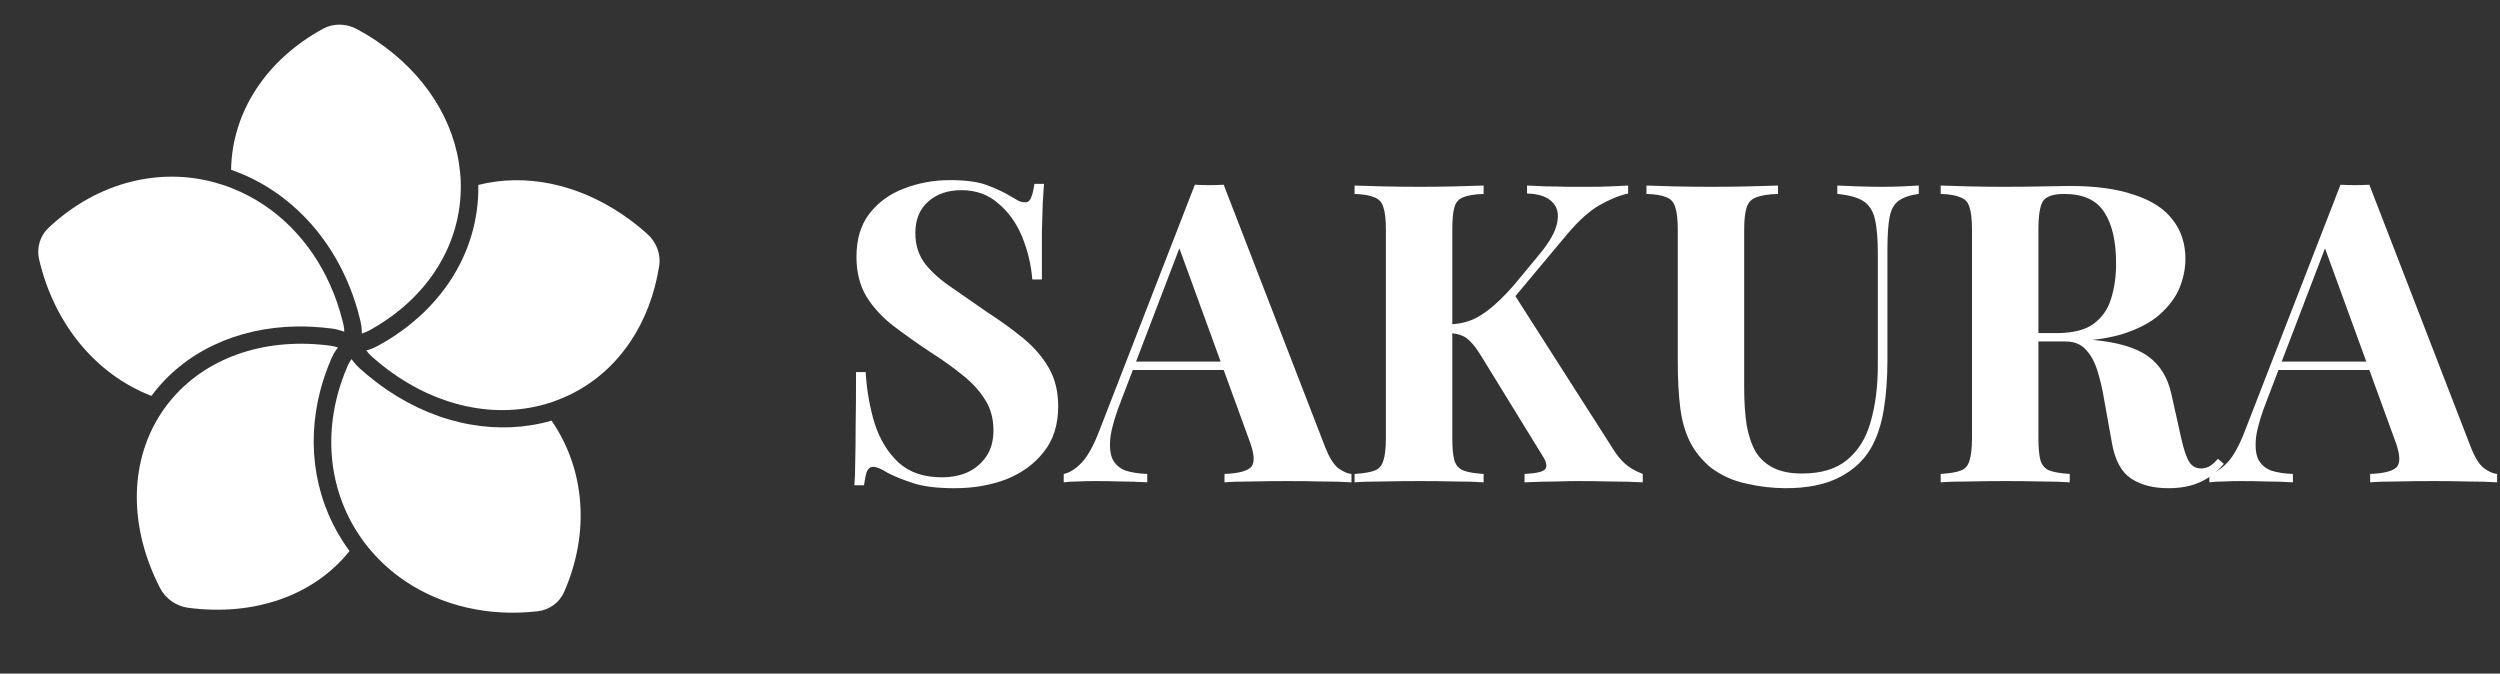
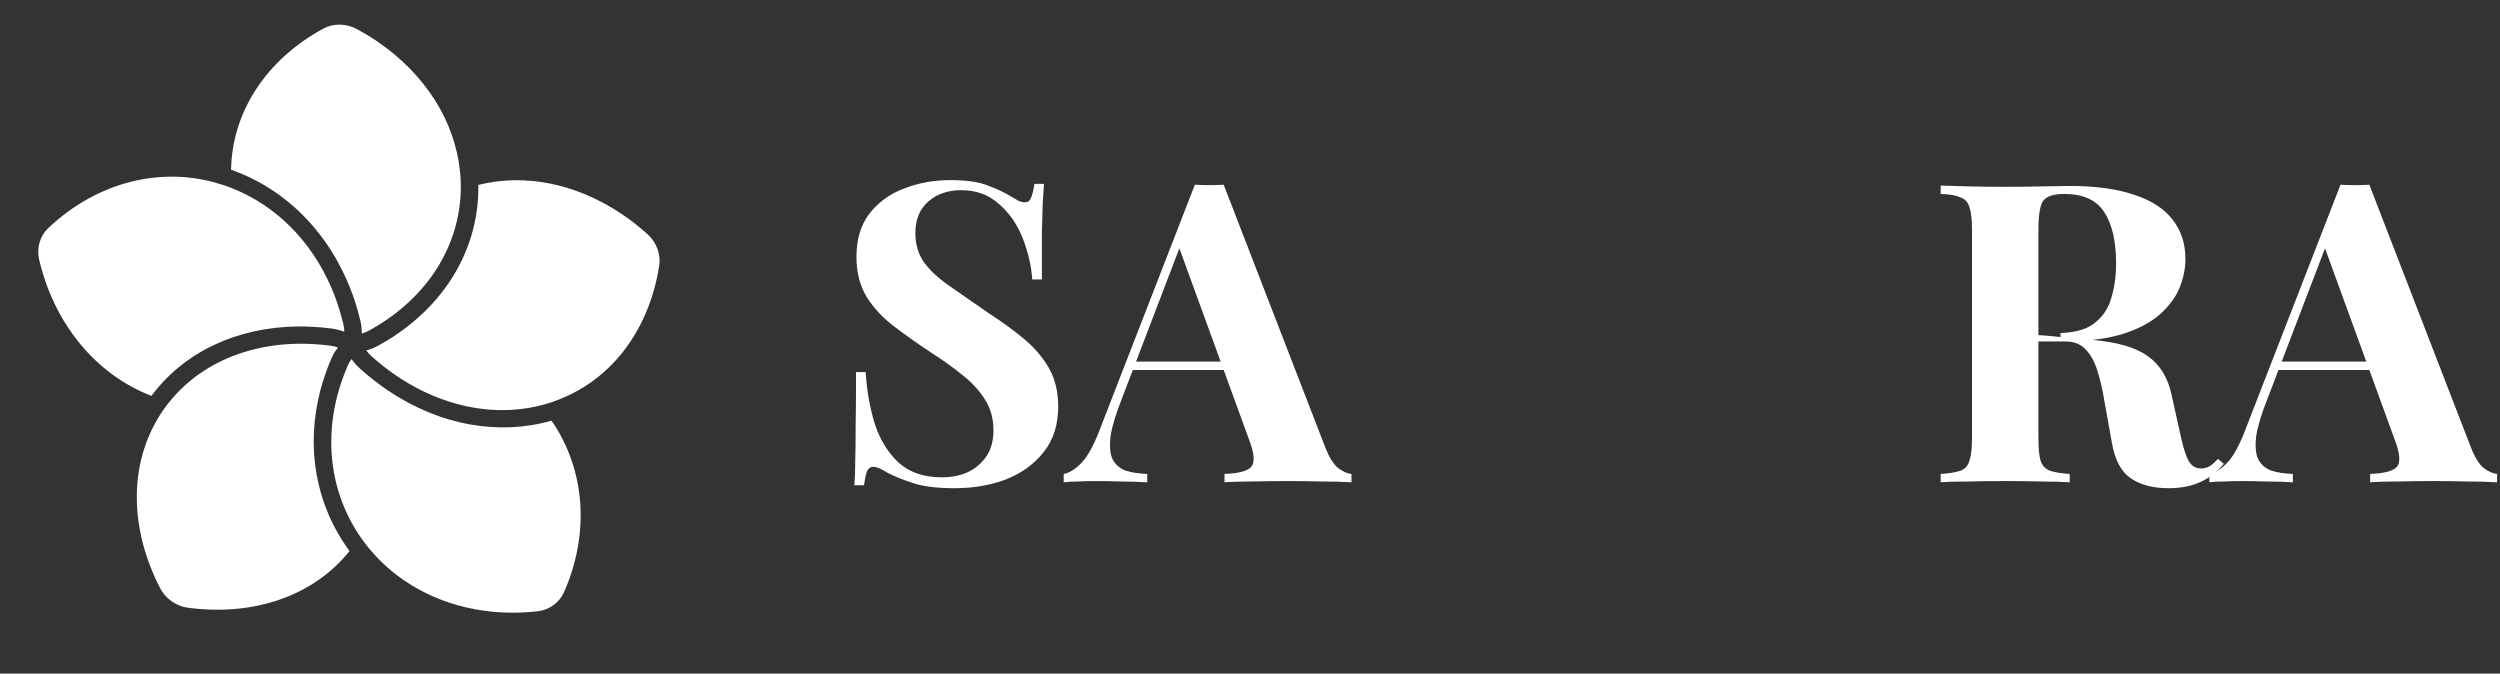
<svg xmlns="http://www.w3.org/2000/svg" width="360" height="97" viewBox="0 0 360 97" fill="none">
  <rect x="0" y="0" width="360" height="97" fill="#333333" stroke="none" />
  <path d="M50.333 79.345C45.239 85.739 36.646 88.785 27.07 87.516C25.367 87.288 23.822 86.194 23.042 84.666C18.625 76.064 18.597 66.945 22.901 59.977C23.043 59.75 23.181 59.529 23.326 59.313C23.412 59.184 23.501 59.067 23.587 58.939L23.601 58.919C23.857 58.552 24.123 58.202 24.403 57.861C29.41 51.644 37.745 48.629 47.051 49.716C47.235 49.733 47.415 49.756 47.596 49.78C47.963 49.832 48.319 49.916 48.667 50.043C48.589 50.128 48.526 50.222 48.463 50.317C48.183 50.687 47.948 51.098 47.761 51.531C47.748 51.552 47.745 51.57 47.732 51.59C47.377 52.411 47.065 53.23 46.785 54.062L46.781 54.069C46.54 54.75 46.336 55.438 46.152 56.128C43.98 64.329 45.437 72.717 50.333 79.345Z" fill="white" />
  <path d="M49.574 47.769C49.461 47.722 49.351 47.687 49.233 47.646C48.778 47.496 48.3 47.378 47.815 47.316C47.797 47.313 47.771 47.306 47.748 47.31L47.74 47.305C46.817 47.191 45.898 47.1 44.996 47.06C44.263 47.016 43.53 47.001 42.809 47.015L42.802 47.01C34.09 47.129 26.491 50.691 21.808 57.01C13.807 53.918 7.806 46.661 5.635 37.37C5.25 35.715 5.752 33.983 6.948 32.847C10.49 29.489 14.615 27.23 18.924 26.157C22.822 25.189 26.875 25.19 30.792 26.238C31.21 26.353 31.623 26.475 32.038 26.609C32.046 26.613 32.064 26.616 32.071 26.621C32.513 26.762 32.953 26.922 33.383 27.095C35.048 27.749 36.625 28.58 38.101 29.578C43.529 33.246 47.539 39.089 49.316 46.171C49.366 46.342 49.407 46.527 49.453 46.705C49.537 47.056 49.574 47.415 49.574 47.769Z" fill="white" />
  <path d="M53.548 47.372C53.393 47.464 53.244 47.549 53.087 47.629C52.775 47.801 52.441 47.929 52.1 48.023C52.105 47.908 52.103 47.789 52.096 47.676C52.082 47.205 52.023 46.724 51.913 46.257C51.908 46.234 51.903 46.211 51.894 46.195C51.682 45.296 51.438 44.414 51.164 43.562C50.936 42.857 50.698 42.166 50.423 41.499C48.128 35.668 44.317 30.834 39.478 27.563C37.562 26.268 35.484 25.216 33.275 24.45C33.416 16.141 38.312 8.612 46.539 4.13C47.998 3.339 49.853 3.356 51.381 4.183C52.374 4.717 53.321 5.288 54.229 5.902C61.176 10.597 65.544 17.428 66.248 24.786C66.294 25.21 66.326 25.624 66.341 26.046C66.344 26.058 66.341 26.076 66.344 26.088C66.36 26.54 66.362 26.983 66.348 27.435C66.152 35.55 61.462 42.894 53.548 47.372Z" fill="white" />
  <path d="M77.411 88.026C70.322 88.83 63.599 87.231 58.312 83.658C56.532 82.454 54.912 81.025 53.498 79.382C53.209 79.06 52.934 78.716 52.663 78.367C52.656 78.362 52.647 78.345 52.639 78.341C52.352 77.97 52.088 77.595 51.828 77.213C47.122 70.302 46.395 61.426 49.894 53.09C49.954 52.924 50.028 52.768 50.095 52.607C50.236 52.29 50.409 51.985 50.625 51.709C50.695 51.805 50.764 51.901 50.841 52.002C51.131 52.385 51.465 52.748 51.833 53.075C51.847 53.085 51.857 53.101 51.871 53.111C52.572 53.742 53.288 54.334 54.023 54.899C54.599 55.347 55.181 55.77 55.777 56.173L55.848 56.221C59.606 58.752 63.659 60.411 67.757 61.129C71.686 61.822 75.649 61.663 79.424 60.572C84.275 67.621 84.968 76.749 81.224 85.263C80.559 86.777 79.099 87.832 77.411 88.026Z" fill="white" />
  <path d="M90.77 49.203C88.178 53.066 84.591 55.983 80.272 57.608C79.89 57.763 79.487 57.903 79.081 58.031C79.07 58.033 79.058 58.035 79.046 58.037C78.613 58.175 78.181 58.296 77.735 58.407C69.832 60.349 61.052 57.88 53.905 51.655L53.898 51.65C53.755 51.524 53.62 51.403 53.477 51.278C53.199 51.031 52.963 50.753 52.747 50.46C52.861 50.429 52.974 50.398 53.088 50.367C53.533 50.226 53.975 50.043 54.388 49.812C54.4 49.81 54.409 49.797 54.42 49.795C55.221 49.354 55.994 48.895 56.743 48.409L56.747 48.402C57.341 48.009 57.919 47.594 58.47 47.172C60.978 45.264 63.073 43.048 64.714 40.602C67.492 36.462 68.962 31.674 68.88 26.631C75.659 24.921 83.096 26.472 89.602 30.87C90.858 31.718 92.076 32.67 93.245 33.725C94.54 34.885 95.181 36.634 94.925 38.277C94.284 42.399 92.85 46.103 90.77 49.203Z" fill="white" />
  <path d="M341.183 26.599L355.796 64.385C356.357 65.833 356.98 66.839 357.661 67.403C358.381 67.926 359.024 68.207 359.584 68.248V69.455C358.381 69.375 356.958 69.334 355.315 69.334C353.711 69.294 352.087 69.274 350.444 69.274C348.598 69.274 346.856 69.294 345.211 69.334C343.568 69.334 342.266 69.375 341.302 69.455V68.248C343.348 68.167 344.631 67.825 345.151 67.222C345.714 66.578 345.593 65.23 344.791 63.178L334.566 35.11L335.65 33.54L326.508 57.443C325.626 59.657 325.085 61.467 324.884 62.876C324.725 64.284 324.824 65.371 325.184 66.135C325.585 66.9 326.208 67.443 327.049 67.765C327.931 68.047 328.975 68.207 330.176 68.248V69.455C328.854 69.375 327.59 69.334 326.387 69.334C325.184 69.294 323.961 69.274 322.72 69.274C321.838 69.274 320.994 69.294 320.195 69.334C319.431 69.334 318.75 69.375 318.148 69.455V68.248C318.991 68.087 319.852 67.543 320.736 66.618C321.618 65.692 322.478 64.123 323.321 61.91L337.033 26.599C337.675 26.639 338.357 26.659 339.077 26.659C339.84 26.659 340.541 26.639 341.183 26.599ZM345.392 52.071V53.278H327.47L328.071 52.071H345.392Z" fill="white" />
-   <path d="M279.459 26.719C280.459 26.759 281.803 26.8 283.487 26.84C285.212 26.88 286.915 26.9 288.599 26.9C290.525 26.9 292.388 26.88 294.193 26.84C295.997 26.8 297.28 26.779 298.041 26.779C301.769 26.779 304.857 27.202 307.302 28.047C309.789 28.852 311.632 30.039 312.835 31.608C314.08 33.178 314.7 35.069 314.7 37.282C314.7 38.651 314.42 40.039 313.857 41.447C313.297 42.816 312.335 44.103 310.97 45.31C309.648 46.477 307.824 47.423 305.497 48.147C303.173 48.831 300.247 49.173 296.717 49.173H290.945V47.966H296.116C298.481 47.966 300.267 47.524 301.47 46.638C302.712 45.713 303.555 44.505 303.995 43.017C304.475 41.488 304.717 39.797 304.717 37.946C304.717 34.767 304.157 32.313 303.033 30.582C301.91 28.812 299.986 27.927 297.259 27.927C295.695 27.927 294.673 28.268 294.193 28.953C293.75 29.637 293.531 31.025 293.531 33.117V63.056C293.531 64.505 293.632 65.592 293.833 66.316C294.072 67.04 294.514 67.523 295.154 67.765C295.797 68.006 296.758 68.167 298.041 68.248V69.455C296.959 69.374 295.596 69.334 293.951 69.334C292.308 69.294 290.643 69.274 288.959 69.274C287.036 69.274 285.212 69.294 283.487 69.334C281.803 69.334 280.459 69.374 279.459 69.455V68.248C280.742 68.167 281.704 68.006 282.344 67.765C282.987 67.523 283.407 67.04 283.608 66.316C283.849 65.592 283.968 64.505 283.968 63.056V33.117C283.968 31.628 283.849 30.542 283.608 29.858C283.407 29.134 282.967 28.651 282.284 28.409C281.643 28.128 280.701 27.967 279.459 27.927V26.719ZM290.824 48.147C292.55 48.188 294.031 48.268 295.275 48.389C296.558 48.51 297.681 48.63 298.643 48.751C299.605 48.831 300.467 48.892 301.228 48.932C304.877 49.254 307.563 50.039 309.288 51.286C311.052 52.533 312.195 54.405 312.714 56.9L314.099 63.117C314.459 64.727 314.841 65.853 315.242 66.497C315.643 67.141 316.223 67.463 316.986 67.463C317.506 67.423 317.928 67.302 318.247 67.101C318.61 66.859 318.989 66.517 319.39 66.075L320.233 66.799C319.151 68.046 317.986 68.932 316.744 69.455C315.503 70.018 313.997 70.3 312.234 70.3C310.069 70.3 308.286 69.837 306.882 68.912C305.478 67.986 304.555 66.276 304.115 63.781L303.033 57.745C302.753 56.055 302.412 54.586 302.011 53.338C301.61 52.051 301.047 51.045 300.327 50.32C299.646 49.556 298.682 49.173 297.44 49.173H290.945L290.824 48.147Z" fill="white" />
-   <path d="M276.301 26.719V27.927C275.018 28.087 274.035 28.43 273.354 28.953C272.713 29.435 272.293 30.22 272.092 31.307C271.892 32.393 271.79 33.922 271.79 35.894V51.89C271.79 54.505 271.609 56.9 271.249 59.073C270.889 61.246 270.246 63.117 269.326 64.686C268.282 66.417 266.76 67.785 264.755 68.791C262.749 69.797 260.203 70.3 257.117 70.3C255.271 70.3 253.387 70.079 251.464 69.636C249.538 69.234 247.815 68.449 246.291 67.282C245.008 66.195 244.027 64.968 243.346 63.6C242.662 62.232 242.203 60.622 241.961 58.771C241.722 56.88 241.6 54.646 241.6 52.071V33.117C241.6 31.628 241.48 30.542 241.24 29.858C241.039 29.134 240.618 28.651 239.977 28.409C239.335 28.128 238.373 27.967 237.09 27.927V26.719C238.092 26.759 239.436 26.8 241.119 26.84C242.843 26.88 244.628 26.9 246.472 26.9C248.315 26.9 250.079 26.88 251.763 26.84C253.488 26.8 254.911 26.759 256.035 26.719V27.927C254.67 27.967 253.628 28.128 252.906 28.409C252.225 28.651 251.763 29.134 251.524 29.858C251.282 30.542 251.162 31.628 251.162 33.117V55.874C251.162 57.886 251.282 59.676 251.524 61.246C251.804 62.775 252.244 64.063 252.846 65.109C253.488 66.115 254.351 66.879 255.433 67.403C256.516 67.926 257.859 68.187 259.461 68.187C262.268 68.187 264.453 67.523 266.018 66.195C267.62 64.867 268.744 63.036 269.384 60.702C270.068 58.328 270.408 55.612 270.408 52.554V36.618C270.408 34.405 270.268 32.715 269.986 31.548C269.705 30.341 269.145 29.476 268.301 28.953C267.502 28.43 266.257 28.087 264.573 27.927V26.719C265.334 26.759 266.337 26.8 267.581 26.84C268.823 26.88 269.986 26.9 271.068 26.9C272.032 26.9 272.974 26.88 273.895 26.84C274.859 26.8 275.659 26.759 276.301 26.719Z" fill="white" />
-   <path d="M234.45 26.719V27.866C233.167 28.148 231.783 28.711 230.3 29.556C228.857 30.401 227.333 31.769 225.729 33.661L214.423 47.181L217.911 42.172L232.224 64.566C232.786 65.491 233.387 66.236 234.029 66.799C234.67 67.362 235.512 67.845 236.555 68.248V69.455C235.151 69.374 233.588 69.334 231.864 69.334C230.139 69.294 228.576 69.274 227.173 69.274C226.331 69.274 225.308 69.294 224.106 69.334C222.903 69.334 221.379 69.374 219.535 69.455V68.248C221.179 68.167 222.161 67.946 222.482 67.584C222.843 67.181 222.702 66.497 222.061 65.531L213.341 51.346C212.779 50.421 212.278 49.737 211.837 49.294C211.396 48.811 210.955 48.489 210.514 48.329C210.073 48.127 209.492 48.007 208.77 47.966V46.699C210.534 46.658 212.098 46.176 213.461 45.25C214.864 44.325 216.388 42.916 218.031 41.025L221.58 36.739C223.103 34.928 223.985 33.379 224.226 32.092C224.507 30.764 224.246 29.737 223.444 29.013C222.682 28.289 221.499 27.906 219.896 27.866V26.719C220.898 26.759 221.84 26.8 222.722 26.84C223.645 26.84 224.587 26.86 225.549 26.9C226.551 26.9 227.634 26.9 228.796 26.9C229.959 26.9 231.002 26.88 231.924 26.84C232.886 26.8 233.728 26.759 234.45 26.719ZM213.641 26.719V27.927C212.358 27.967 211.376 28.128 210.694 28.409C210.053 28.651 209.632 29.134 209.432 29.858C209.231 30.542 209.131 31.628 209.131 33.117V63.056C209.131 64.505 209.231 65.592 209.432 66.316C209.672 67.04 210.113 67.523 210.755 67.765C211.396 68.006 212.358 68.167 213.641 68.248V69.455C212.559 69.374 211.196 69.334 209.552 69.334C207.908 69.294 206.244 69.274 204.56 69.274C202.636 69.274 200.812 69.294 199.087 69.334C197.404 69.334 196.061 69.374 195.058 69.455V68.248C196.341 68.167 197.303 68.006 197.945 67.765C198.586 67.523 199.007 67.04 199.208 66.316C199.448 65.592 199.569 64.505 199.569 63.056V33.117C199.569 31.628 199.448 30.542 199.208 29.858C199.007 29.134 198.566 28.651 197.885 28.409C197.243 28.128 196.301 27.967 195.058 27.927V26.719C196.061 26.759 197.404 26.8 199.087 26.84C200.812 26.88 202.636 26.9 204.56 26.9C206.244 26.9 207.908 26.88 209.552 26.84C211.196 26.8 212.559 26.759 213.641 26.719Z" fill="white" />
+   <path d="M279.459 26.719C280.459 26.759 281.803 26.8 283.487 26.84C285.212 26.88 286.915 26.9 288.599 26.9C290.525 26.9 292.388 26.88 294.193 26.84C295.997 26.8 297.28 26.779 298.041 26.779C301.769 26.779 304.857 27.202 307.302 28.047C309.789 28.852 311.632 30.039 312.835 31.608C314.08 33.178 314.7 35.069 314.7 37.282C314.7 38.651 314.42 40.039 313.857 41.447C313.297 42.816 312.335 44.103 310.97 45.31C309.648 46.477 307.824 47.423 305.497 48.147C303.173 48.831 300.247 49.173 296.717 49.173V47.966H296.116C298.481 47.966 300.267 47.524 301.47 46.638C302.712 45.713 303.555 44.505 303.995 43.017C304.475 41.488 304.717 39.797 304.717 37.946C304.717 34.767 304.157 32.313 303.033 30.582C301.91 28.812 299.986 27.927 297.259 27.927C295.695 27.927 294.673 28.268 294.193 28.953C293.75 29.637 293.531 31.025 293.531 33.117V63.056C293.531 64.505 293.632 65.592 293.833 66.316C294.072 67.04 294.514 67.523 295.154 67.765C295.797 68.006 296.758 68.167 298.041 68.248V69.455C296.959 69.374 295.596 69.334 293.951 69.334C292.308 69.294 290.643 69.274 288.959 69.274C287.036 69.274 285.212 69.294 283.487 69.334C281.803 69.334 280.459 69.374 279.459 69.455V68.248C280.742 68.167 281.704 68.006 282.344 67.765C282.987 67.523 283.407 67.04 283.608 66.316C283.849 65.592 283.968 64.505 283.968 63.056V33.117C283.968 31.628 283.849 30.542 283.608 29.858C283.407 29.134 282.967 28.651 282.284 28.409C281.643 28.128 280.701 27.967 279.459 27.927V26.719ZM290.824 48.147C292.55 48.188 294.031 48.268 295.275 48.389C296.558 48.51 297.681 48.63 298.643 48.751C299.605 48.831 300.467 48.892 301.228 48.932C304.877 49.254 307.563 50.039 309.288 51.286C311.052 52.533 312.195 54.405 312.714 56.9L314.099 63.117C314.459 64.727 314.841 65.853 315.242 66.497C315.643 67.141 316.223 67.463 316.986 67.463C317.506 67.423 317.928 67.302 318.247 67.101C318.61 66.859 318.989 66.517 319.39 66.075L320.233 66.799C319.151 68.046 317.986 68.932 316.744 69.455C315.503 70.018 313.997 70.3 312.234 70.3C310.069 70.3 308.286 69.837 306.882 68.912C305.478 67.986 304.555 66.276 304.115 63.781L303.033 57.745C302.753 56.055 302.412 54.586 302.011 53.338C301.61 52.051 301.047 51.045 300.327 50.32C299.646 49.556 298.682 49.173 297.44 49.173H290.945L290.824 48.147Z" fill="white" />
  <path d="M176.21 26.599L190.824 64.385C191.385 65.833 192.006 66.839 192.688 67.403C193.41 67.926 194.051 68.207 194.612 68.248V69.455C193.41 69.375 191.986 69.334 190.343 69.334C188.739 69.294 187.115 69.274 185.471 69.274C183.627 69.274 181.883 69.294 180.239 69.334C178.595 69.334 177.292 69.375 176.33 69.455V68.248C178.375 68.167 179.658 67.825 180.179 67.222C180.74 66.578 180.62 65.23 179.818 63.178L169.594 35.11L170.677 33.54L161.536 57.443C160.654 59.657 160.112 61.467 159.912 62.876C159.752 64.284 159.852 65.371 160.213 66.135C160.614 66.9 161.235 67.443 162.077 67.765C162.959 68.047 164.001 68.207 165.204 68.248V69.455C163.881 69.375 162.618 69.334 161.415 69.334C160.213 69.294 158.99 69.274 157.747 69.274C156.865 69.274 156.023 69.294 155.221 69.334C154.459 69.334 153.778 69.375 153.176 69.455V68.248C154.018 68.087 154.88 67.543 155.762 66.618C156.644 65.692 157.506 64.123 158.348 61.91L172.06 26.599C172.702 26.639 173.383 26.659 174.105 26.659C174.867 26.659 175.568 26.639 176.21 26.599ZM180.419 52.071V53.278H162.498L163.099 52.071H180.419Z" fill="white" />
  <path d="M136.802 25.936C139.168 25.936 140.992 26.198 142.275 26.721C143.558 27.204 144.661 27.727 145.583 28.29C146.064 28.572 146.445 28.794 146.725 28.954C147.046 29.075 147.347 29.135 147.628 29.135C148.028 29.135 148.309 28.914 148.469 28.471C148.67 28.029 148.83 27.365 148.951 26.48H150.334C150.294 27.244 150.234 28.169 150.153 29.256C150.113 30.302 150.073 31.691 150.033 33.421C150.033 35.151 150.033 37.425 150.033 40.242H148.65C148.489 38.149 148.008 36.117 147.206 34.145C146.405 32.174 145.262 30.564 143.778 29.317C142.335 28.029 140.551 27.385 138.426 27.385C136.502 27.385 134.918 27.928 133.675 29.015C132.432 30.101 131.811 31.61 131.811 33.542C131.811 35.151 132.212 36.54 133.014 37.707C133.815 38.834 134.978 39.94 136.502 41.027C138.065 42.113 139.95 43.421 142.155 44.95C144.079 46.197 145.803 47.445 147.327 48.692C148.85 49.94 150.073 51.348 150.995 52.918C151.917 54.487 152.379 56.358 152.379 58.531C152.379 61.187 151.677 63.38 150.274 65.111C148.911 66.841 147.106 68.149 144.861 69.034C142.616 69.879 140.15 70.302 137.464 70.302C134.978 70.302 132.993 70.06 131.51 69.577C130.027 69.094 128.784 68.591 127.781 68.068C126.899 67.505 126.218 67.223 125.737 67.223C125.336 67.223 125.035 67.445 124.835 67.887C124.674 68.33 124.534 68.994 124.414 69.879H123.03C123.111 68.913 123.151 67.787 123.151 66.499C123.191 65.211 123.211 63.541 123.211 61.489C123.251 59.396 123.271 56.761 123.271 53.582H124.654C124.814 56.237 125.256 58.732 125.977 61.066C126.739 63.36 127.882 65.211 129.405 66.62C130.969 68.028 133.034 68.732 135.599 68.732C137.003 68.732 138.246 68.491 139.328 68.008C140.451 67.485 141.353 66.72 142.035 65.714C142.716 64.708 143.057 63.461 143.057 61.972C143.057 60.282 142.656 58.813 141.854 57.565C141.092 56.318 140.03 55.151 138.667 54.064C137.344 52.978 135.8 51.871 134.036 50.745C132.152 49.497 130.387 48.25 128.744 47.002C127.1 45.755 125.777 44.326 124.774 42.717C123.812 41.107 123.331 39.196 123.331 36.982C123.331 34.447 123.953 32.375 125.195 30.765C126.478 29.115 128.142 27.908 130.187 27.143C132.272 26.339 134.477 25.936 136.802 25.936Z" fill="white" />
</svg>